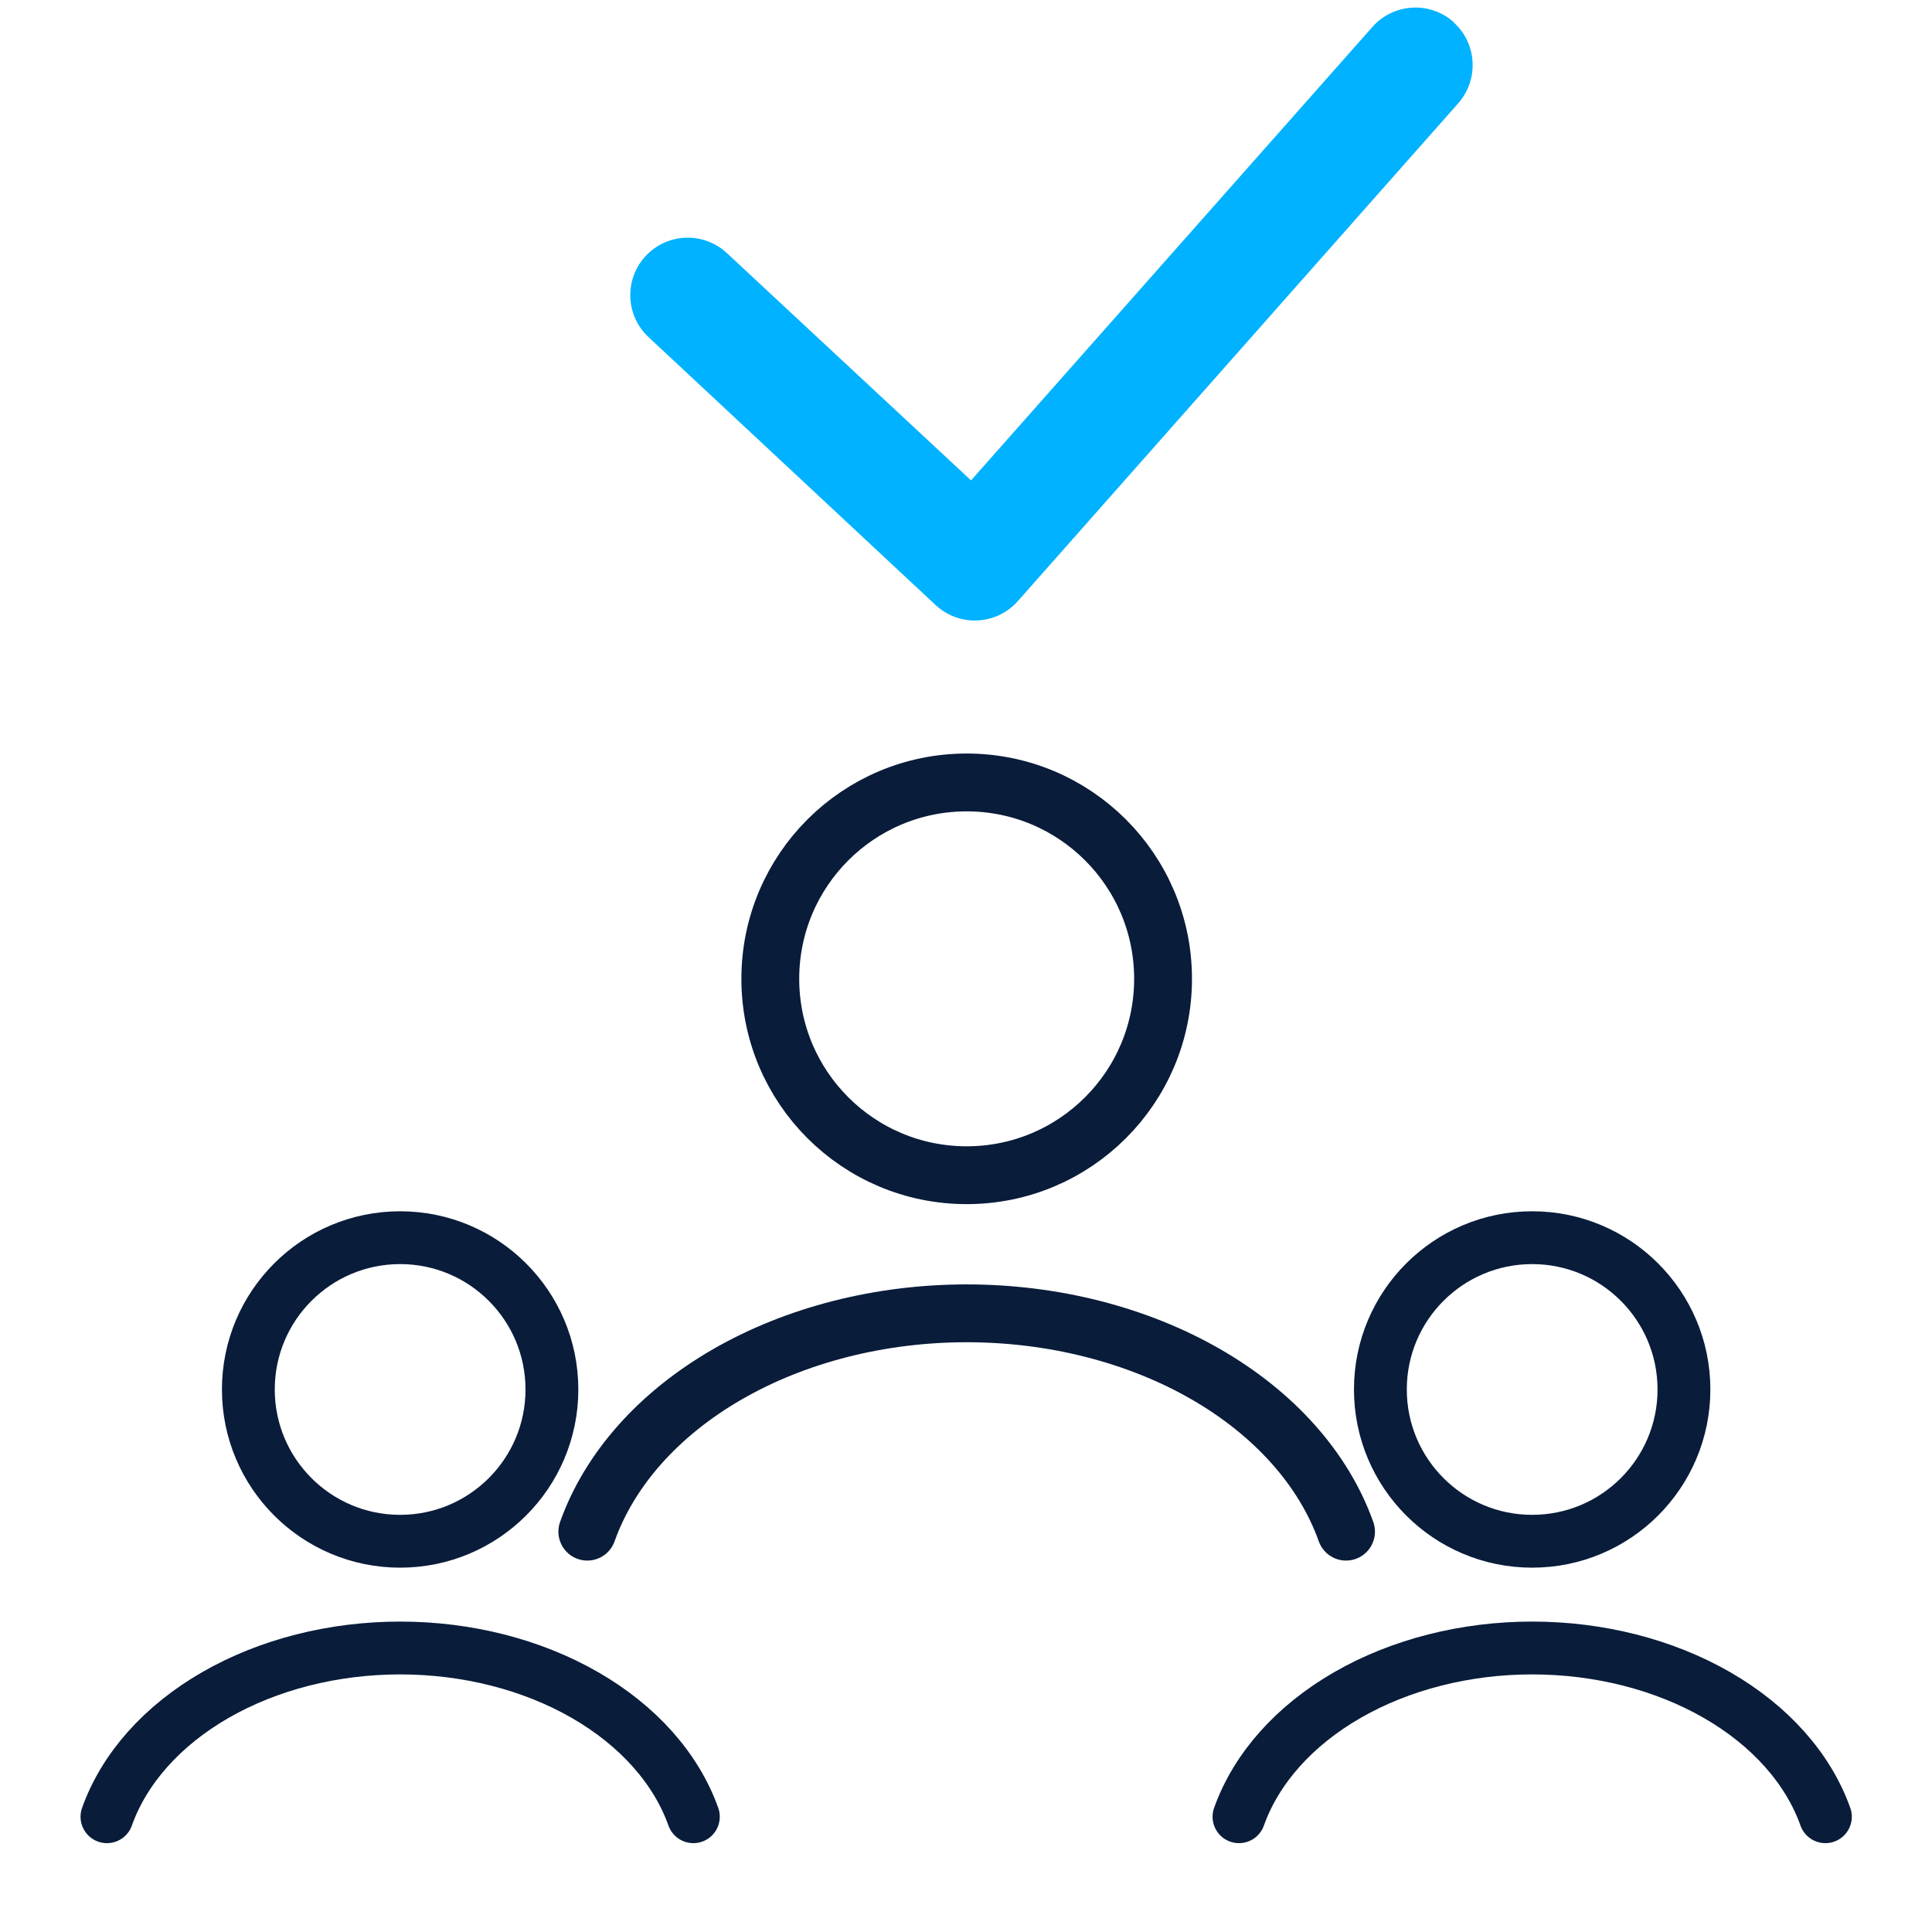
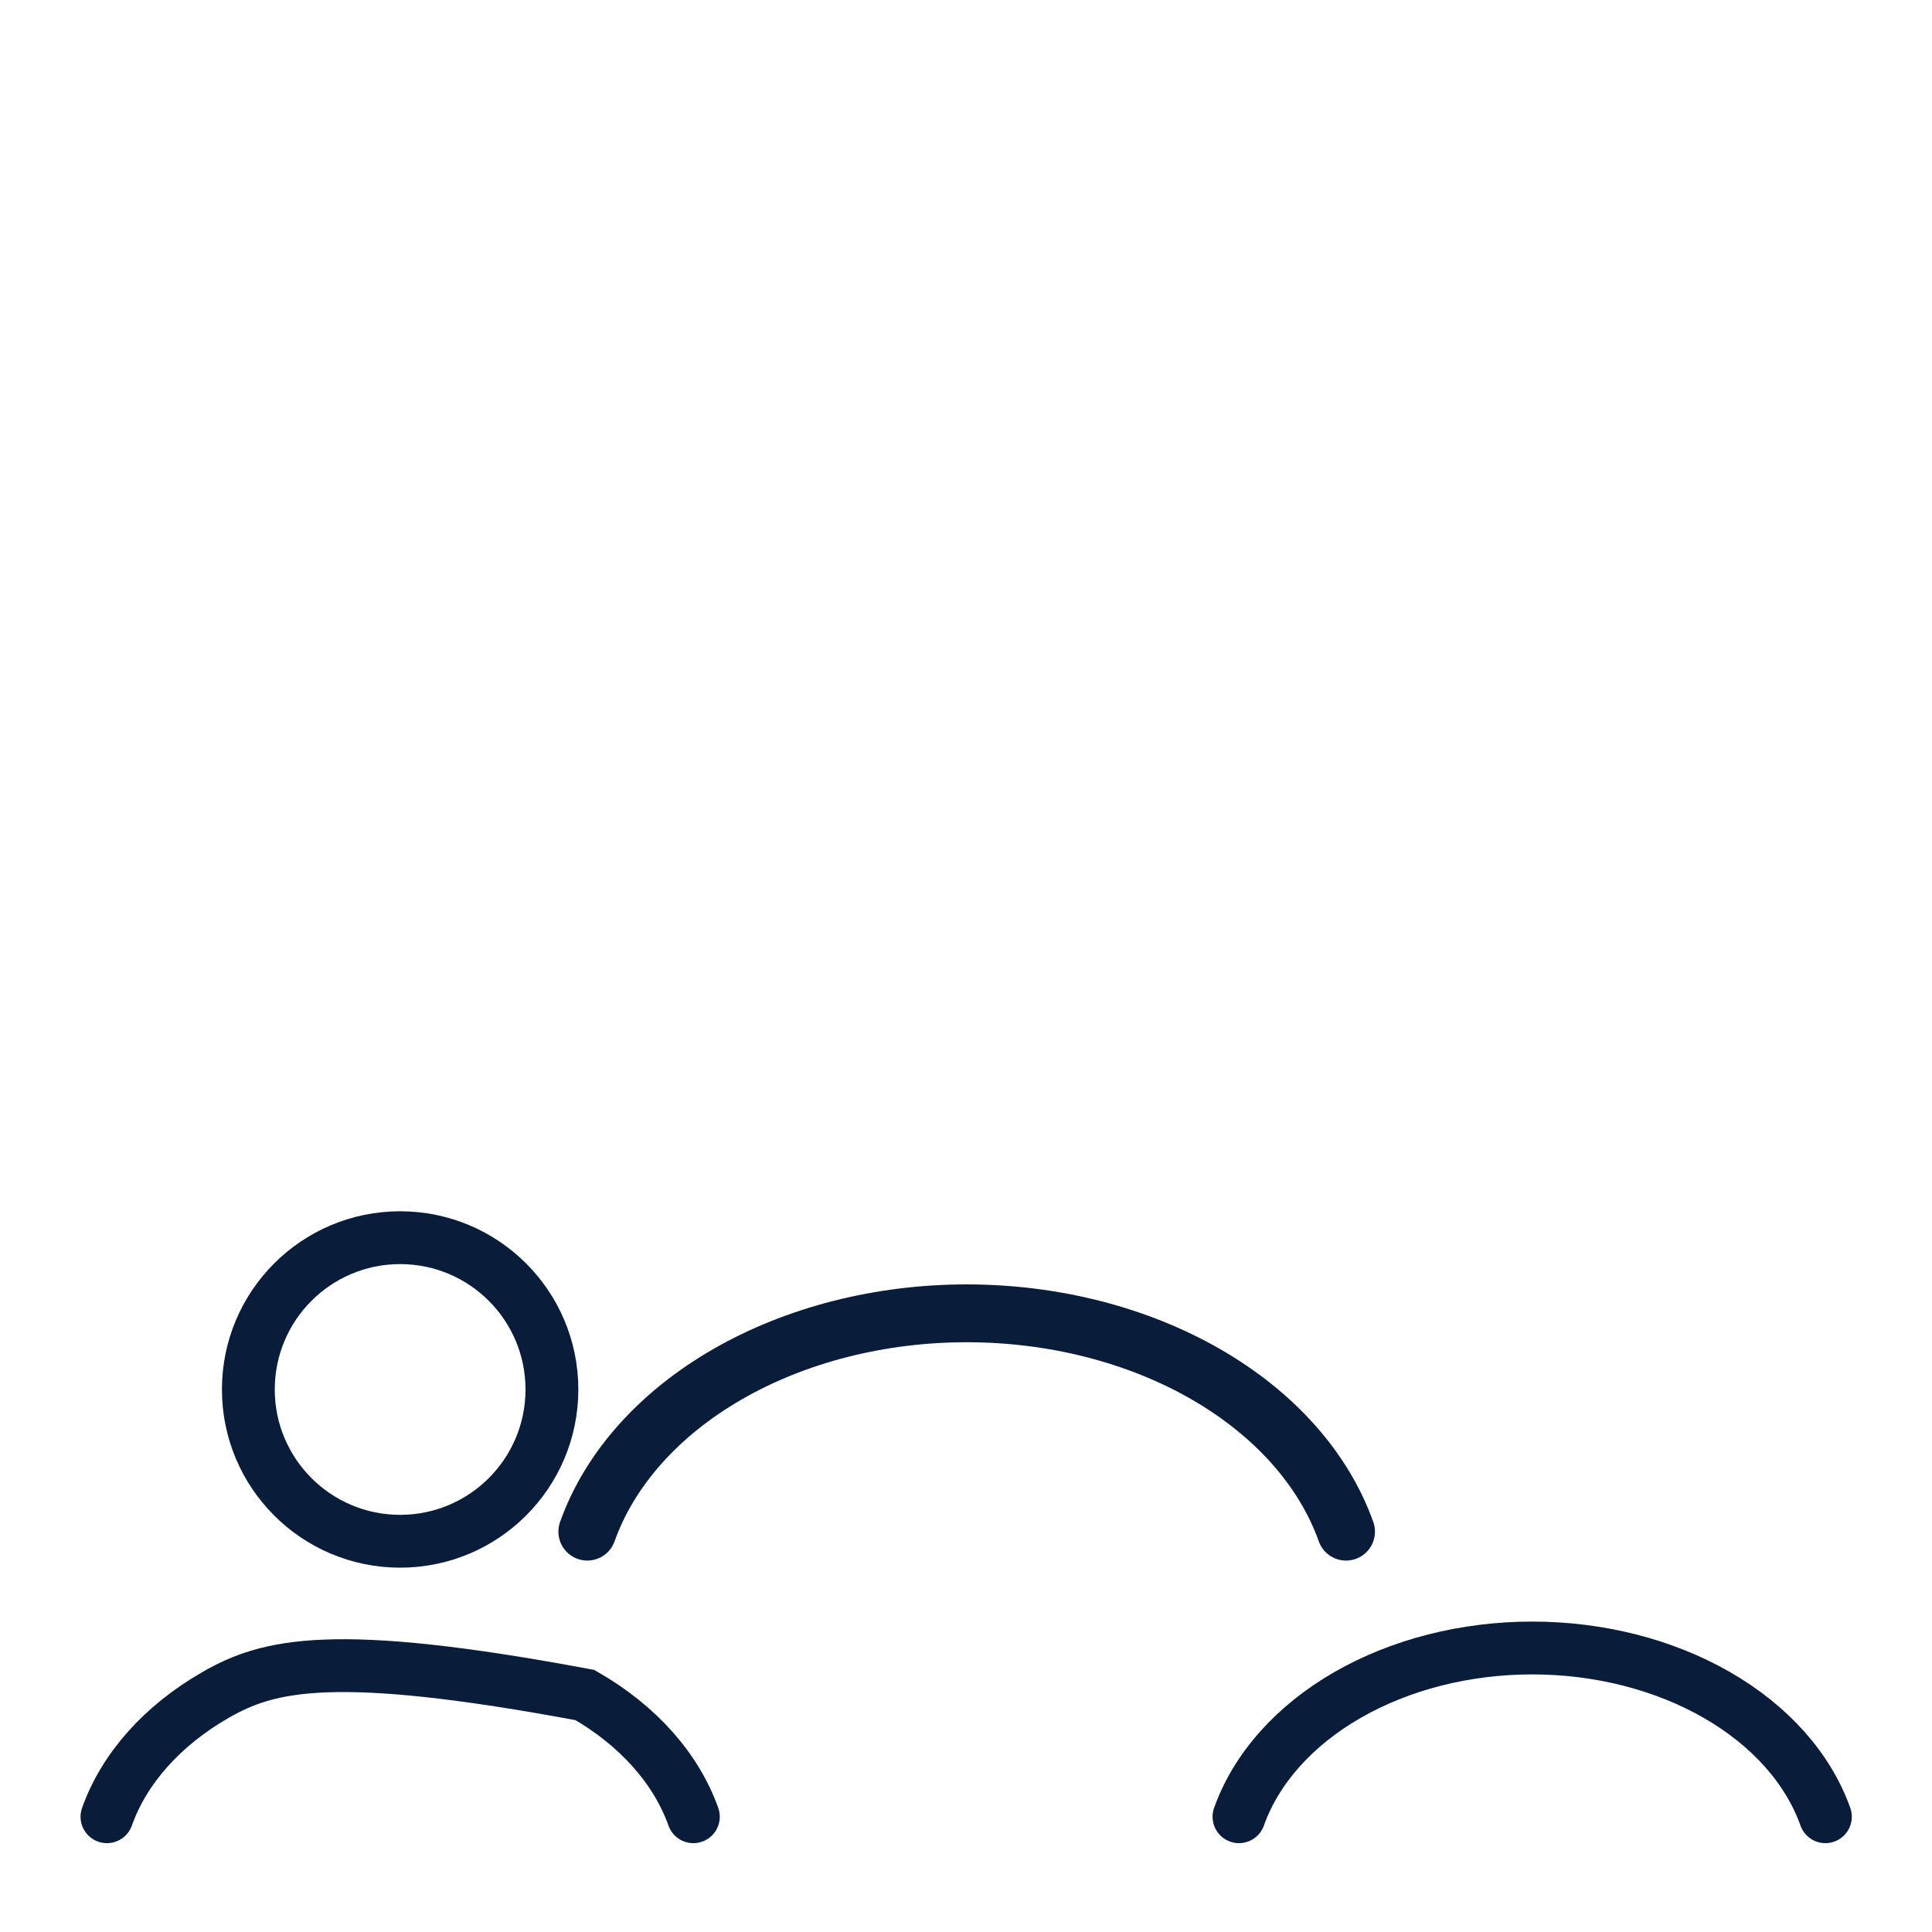
<svg xmlns="http://www.w3.org/2000/svg" width="512" height="512" viewBox="0 0 512 512" fill="none">
  <path d="M356.713 405.903C350.793 389.301 337.717 374.638 319.541 364.177C301.365 353.717 279.091 348.044 256.179 348.044C233.267 348.044 210.992 353.717 192.816 364.177C174.64 374.638 161.564 389.301 155.645 405.903" stroke="#091C3A" stroke-width="15.328" stroke-linecap="round" />
-   <path d="M256.18 311.444C284.922 311.444 308.223 288.143 308.223 259.401C308.223 230.658 284.922 207.357 256.18 207.357C227.437 207.357 204.137 230.658 204.137 259.401C204.137 288.143 227.437 311.444 256.18 311.444Z" stroke="#091C3A" stroke-width="15.328" stroke-linecap="round" />
  <path d="M483.747 481.454C479.172 468.623 469.066 457.29 455.018 449.205C440.97 441.12 423.754 436.735 406.046 436.735C388.337 436.735 371.122 441.12 357.073 449.205C343.025 457.29 332.919 468.623 328.344 481.454" stroke="#091C3A" stroke-width="14" stroke-linecap="round" />
-   <path d="M406.04 408.447C428.255 408.447 446.264 390.438 446.264 368.224C446.264 346.009 428.255 328 406.04 328C383.825 328 365.816 346.009 365.816 368.224C365.816 390.438 383.825 408.447 406.04 408.447Z" stroke="#091C3A" stroke-width="14" stroke-linecap="round" />
-   <path d="M183.747 481.454C179.172 468.623 169.066 457.29 155.018 449.205C140.97 441.12 123.754 436.735 106.046 436.735C88.337 436.735 71.121 441.12 57.073 449.205C43.025 457.29 32.919 468.623 28.344 481.454" stroke="#091C3A" stroke-width="14" stroke-linecap="round" />
+   <path d="M183.747 481.454C179.172 468.623 169.066 457.29 155.018 449.205C88.337 436.735 71.121 441.12 57.073 449.205C43.025 457.29 32.919 468.623 28.344 481.454" stroke="#091C3A" stroke-width="14" stroke-linecap="round" />
  <path d="M106.04 408.447C128.255 408.447 146.264 390.438 146.264 368.224C146.264 346.009 128.255 328 106.04 328C83.825 328 65.816 346.009 65.816 368.224C65.816 390.438 83.825 408.447 106.04 408.447Z" stroke="#091C3A" stroke-width="14" stroke-linecap="round" />
-   <path fill-rule="evenodd" clip-rule="evenodd" d="M385.136 5.842C391.428 11.404 392.017 21.026 386.455 27.359L269.736 159.302C268.388 160.826 266.748 162.064 264.914 162.944C263.079 163.824 261.087 164.327 259.054 164.423C257.022 164.52 254.991 164.208 253.081 163.506C251.171 162.804 249.421 161.727 247.935 160.337L171.814 89.291C168.886 86.531 167.169 82.724 167.039 78.703C166.909 74.681 168.377 70.771 171.121 67.828C173.866 64.885 177.663 63.149 181.684 62.998C185.705 62.847 189.623 64.294 192.58 67.023L257.334 127.311L363.7 7.141C365.026 5.641 366.635 4.417 368.435 3.54C370.235 2.662 372.19 2.148 374.189 2.028C376.188 1.907 378.19 2.182 380.083 2.836C381.975 3.491 383.72 4.512 385.217 5.842H385.136Z" fill="#00B2FF" />
</svg>